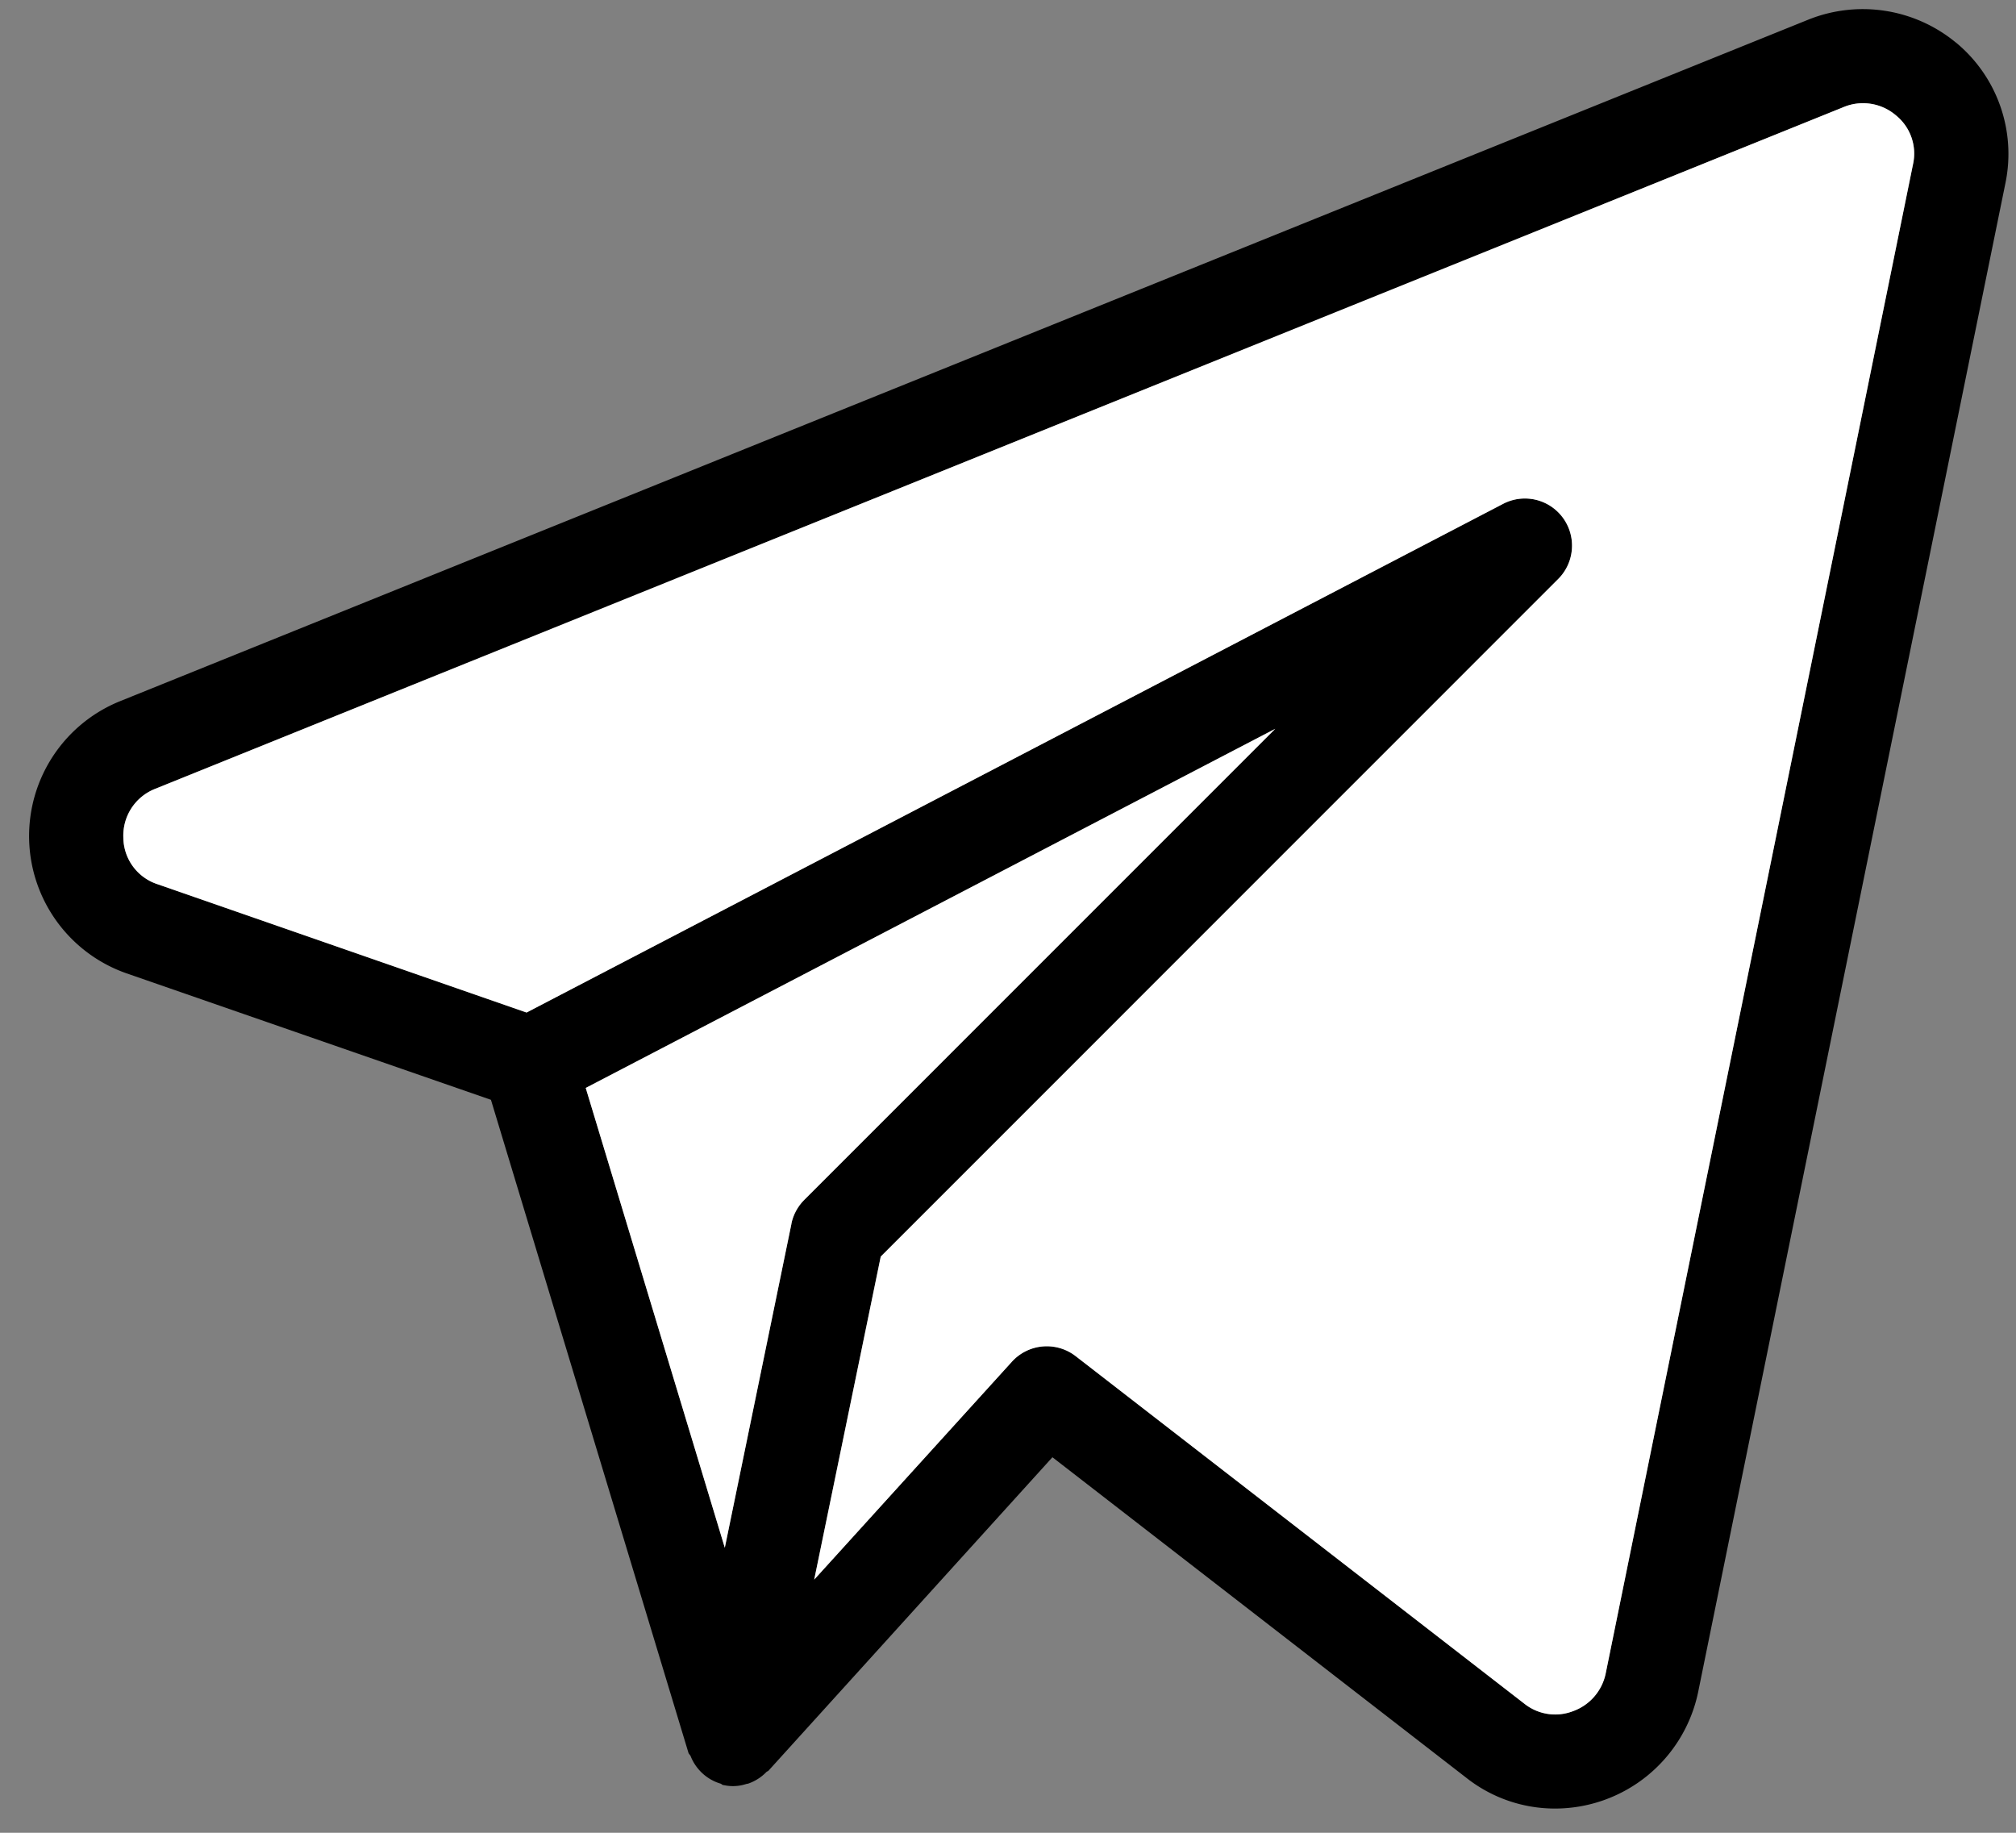
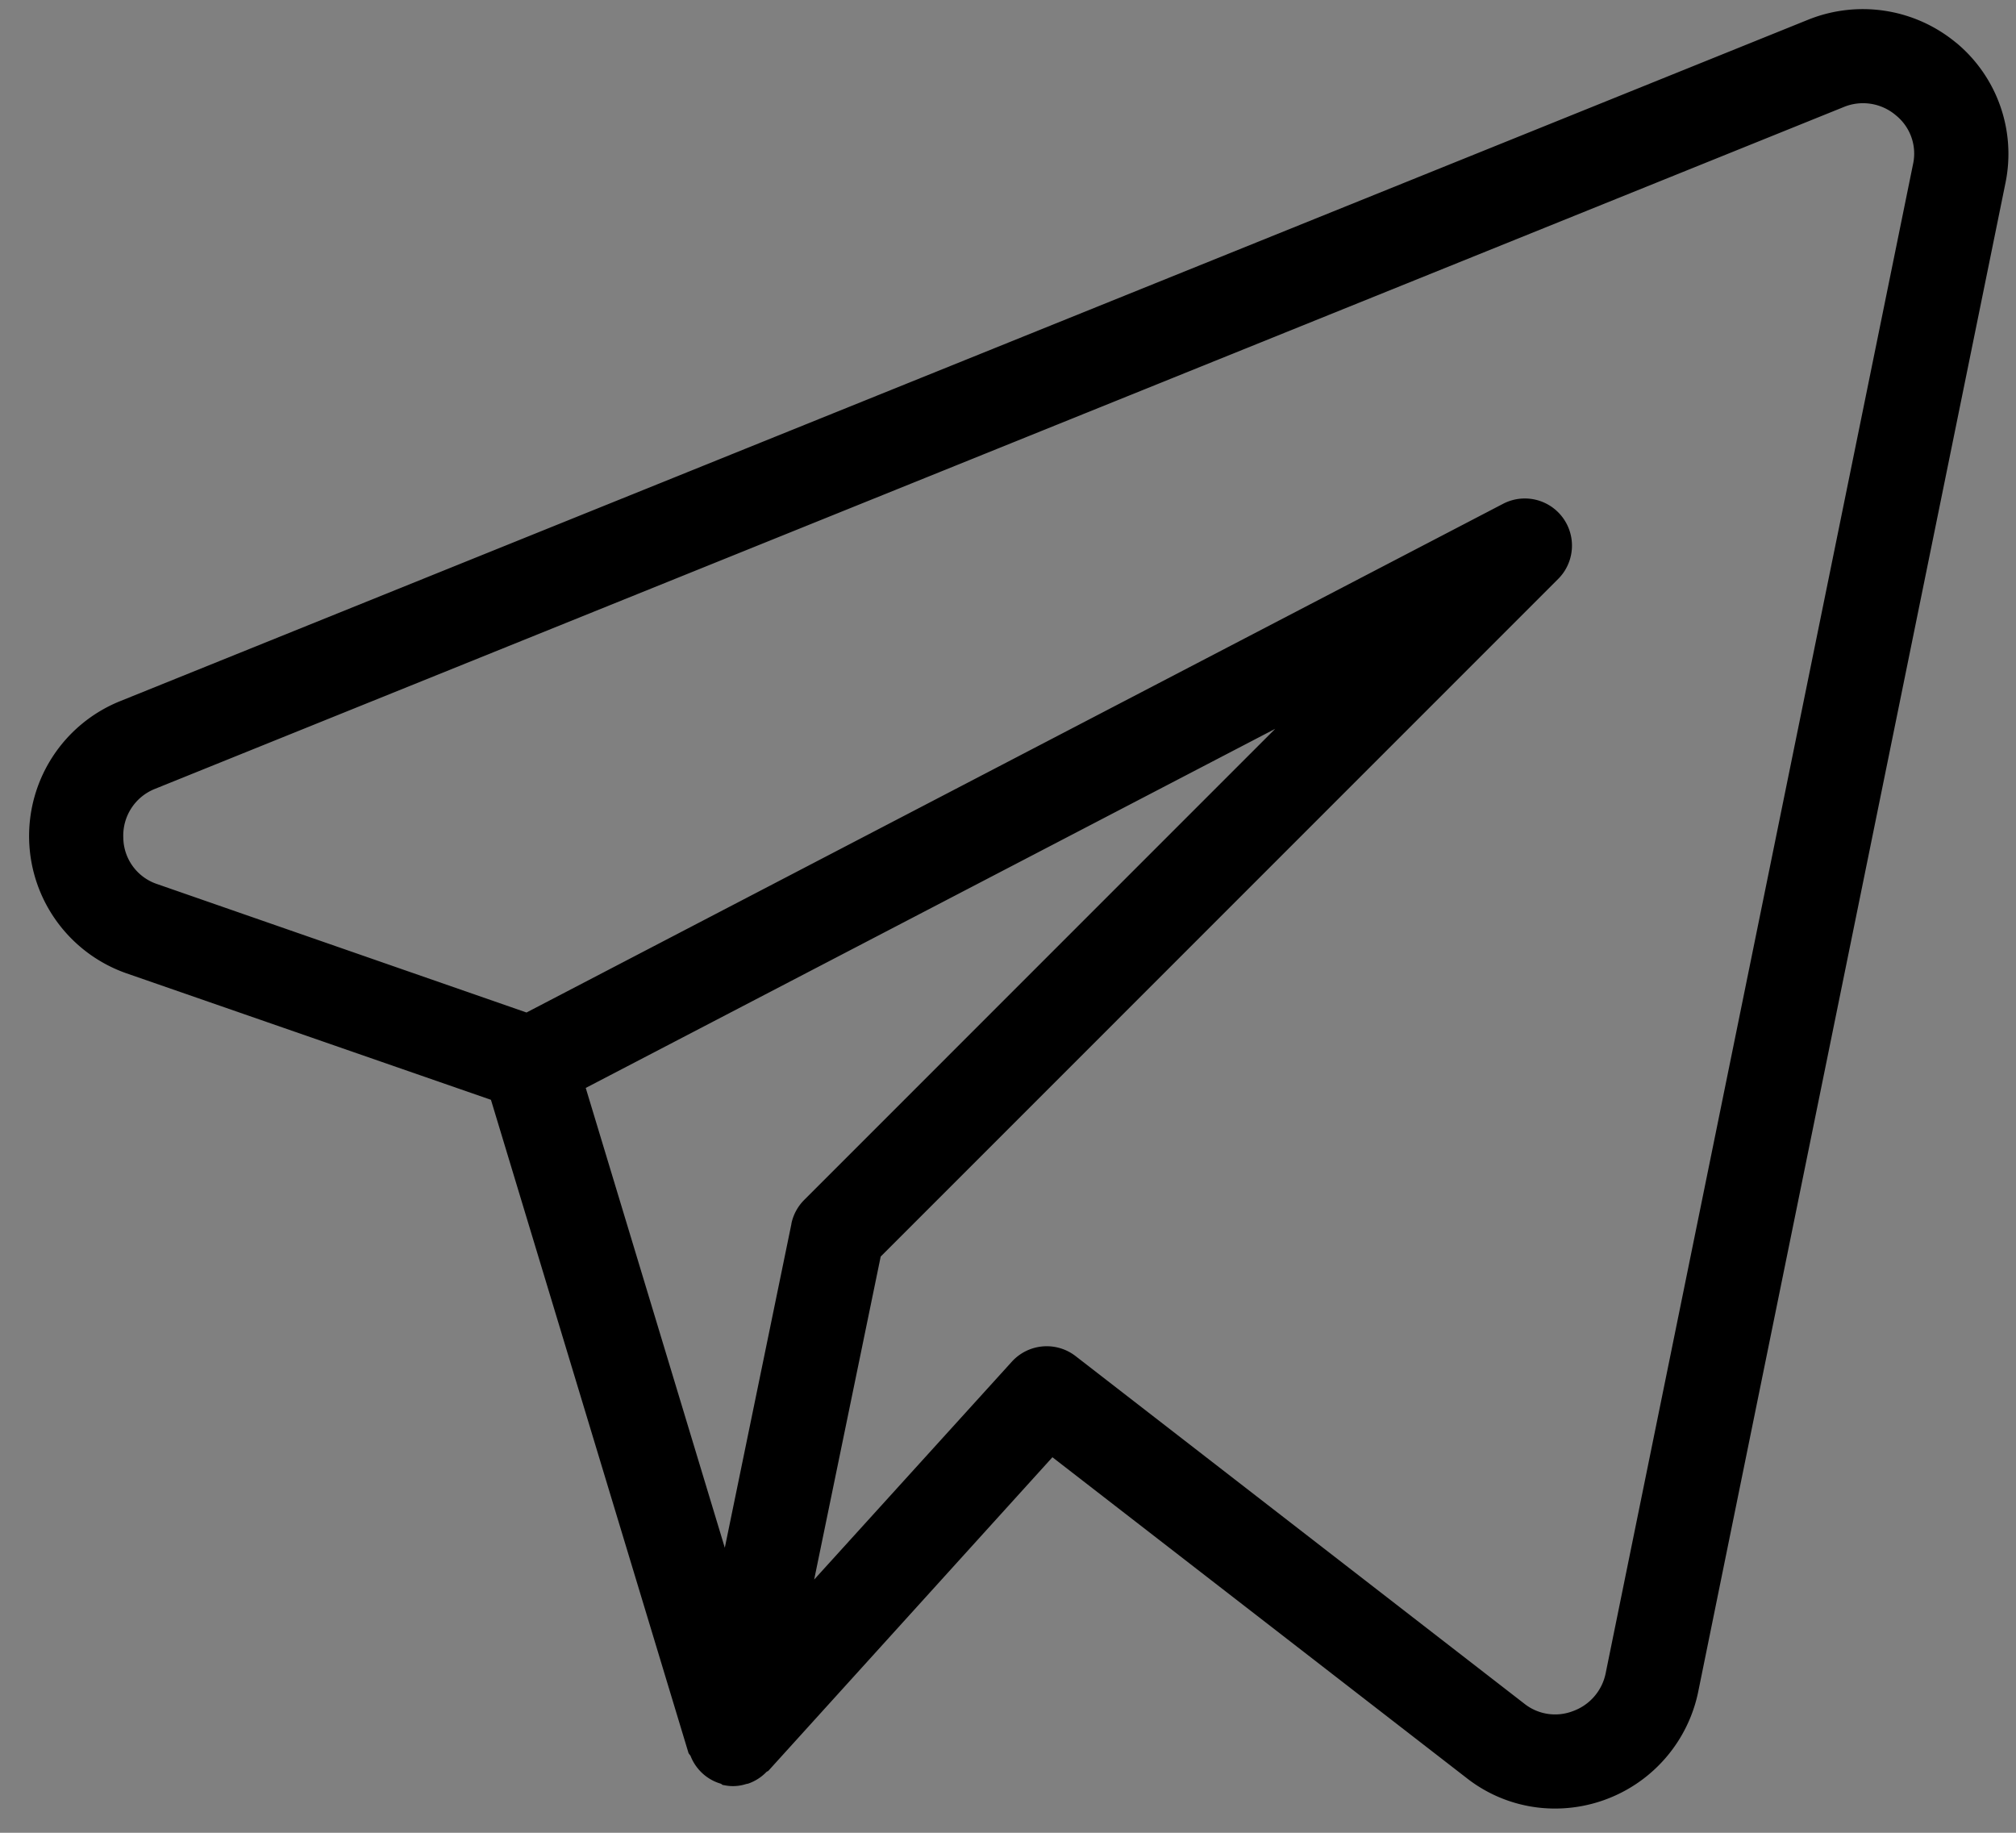
<svg xmlns="http://www.w3.org/2000/svg" width="55" height="50" fill="none">
  <rect width="100%" height="100%" fill="#808080" stroke="none" />
  <path fill="#000" d="M53.366 1.166A3.99 3.99 0 0 0 49.324.54L3.253 19.138a3.968 3.968 0 0 0 .2 7.416l9.941 3.45 5.387 17.81c.01.036.044.059.06.093q.084.214.238.385c.156.174.357.302.582.368.025.01.043.033.069.039h.015l.008.002c.2.043.406.032.6-.03.02-.006.04-.006.064-.014.185-.065.353-.172.49-.313.016-.018.042-.021.057-.036l7.748-8.553 11.306 8.756a3.9 3.9 0 0 0 2.405.828 3.99 3.99 0 0 0 3.903-3.166l8.388-41.188a3.94 3.94 0 0 0-1.348-3.821M21.592 33.386l-1.818 8.838L15.98 29.68l18.81-9.797-12.85 12.852c-.177.178-.3.404-.35.65m22.214 12.27a1.39 1.39 0 0 1-.892 1.026 1.35 1.35 0 0 1-1.322-.2l-12.247-9.486a1.286 1.286 0 0 0-1.739.154l-5.392 5.943 1.815-8.812 18.486-18.489a1.286 1.286 0 0 0-1.502-2.049l-26.647 13.88-10.072-3.502a1.35 1.35 0 0 1-.928-1.265 1.37 1.37 0 0 1 .859-1.332L50.288 2.925a1.38 1.38 0 0 1 1.435.221 1.34 1.34 0 0 1 .468 1.332z" />
-   <path fill="#fff" d="m21.592 33.386-1.818 8.838L15.98 29.68l18.81-9.797-12.85 12.852c-.177.178-.3.404-.35.65" />
-   <path fill="#fff" d="M43.806 45.657a1.39 1.39 0 0 1-.892 1.026 1.35 1.35 0 0 1-1.322-.201l-12.247-9.486a1.286 1.286 0 0 0-1.739.154l-5.392 5.943 1.815-8.812 18.486-18.489a1.286 1.286 0 0 0-1.502-2.049l-26.647 13.88-10.072-3.502a1.35 1.35 0 0 1-.928-1.265 1.37 1.37 0 0 1 .859-1.332L50.288 2.925a1.38 1.38 0 0 1 1.435.221 1.34 1.34 0 0 1 .468 1.332z" />
</svg>